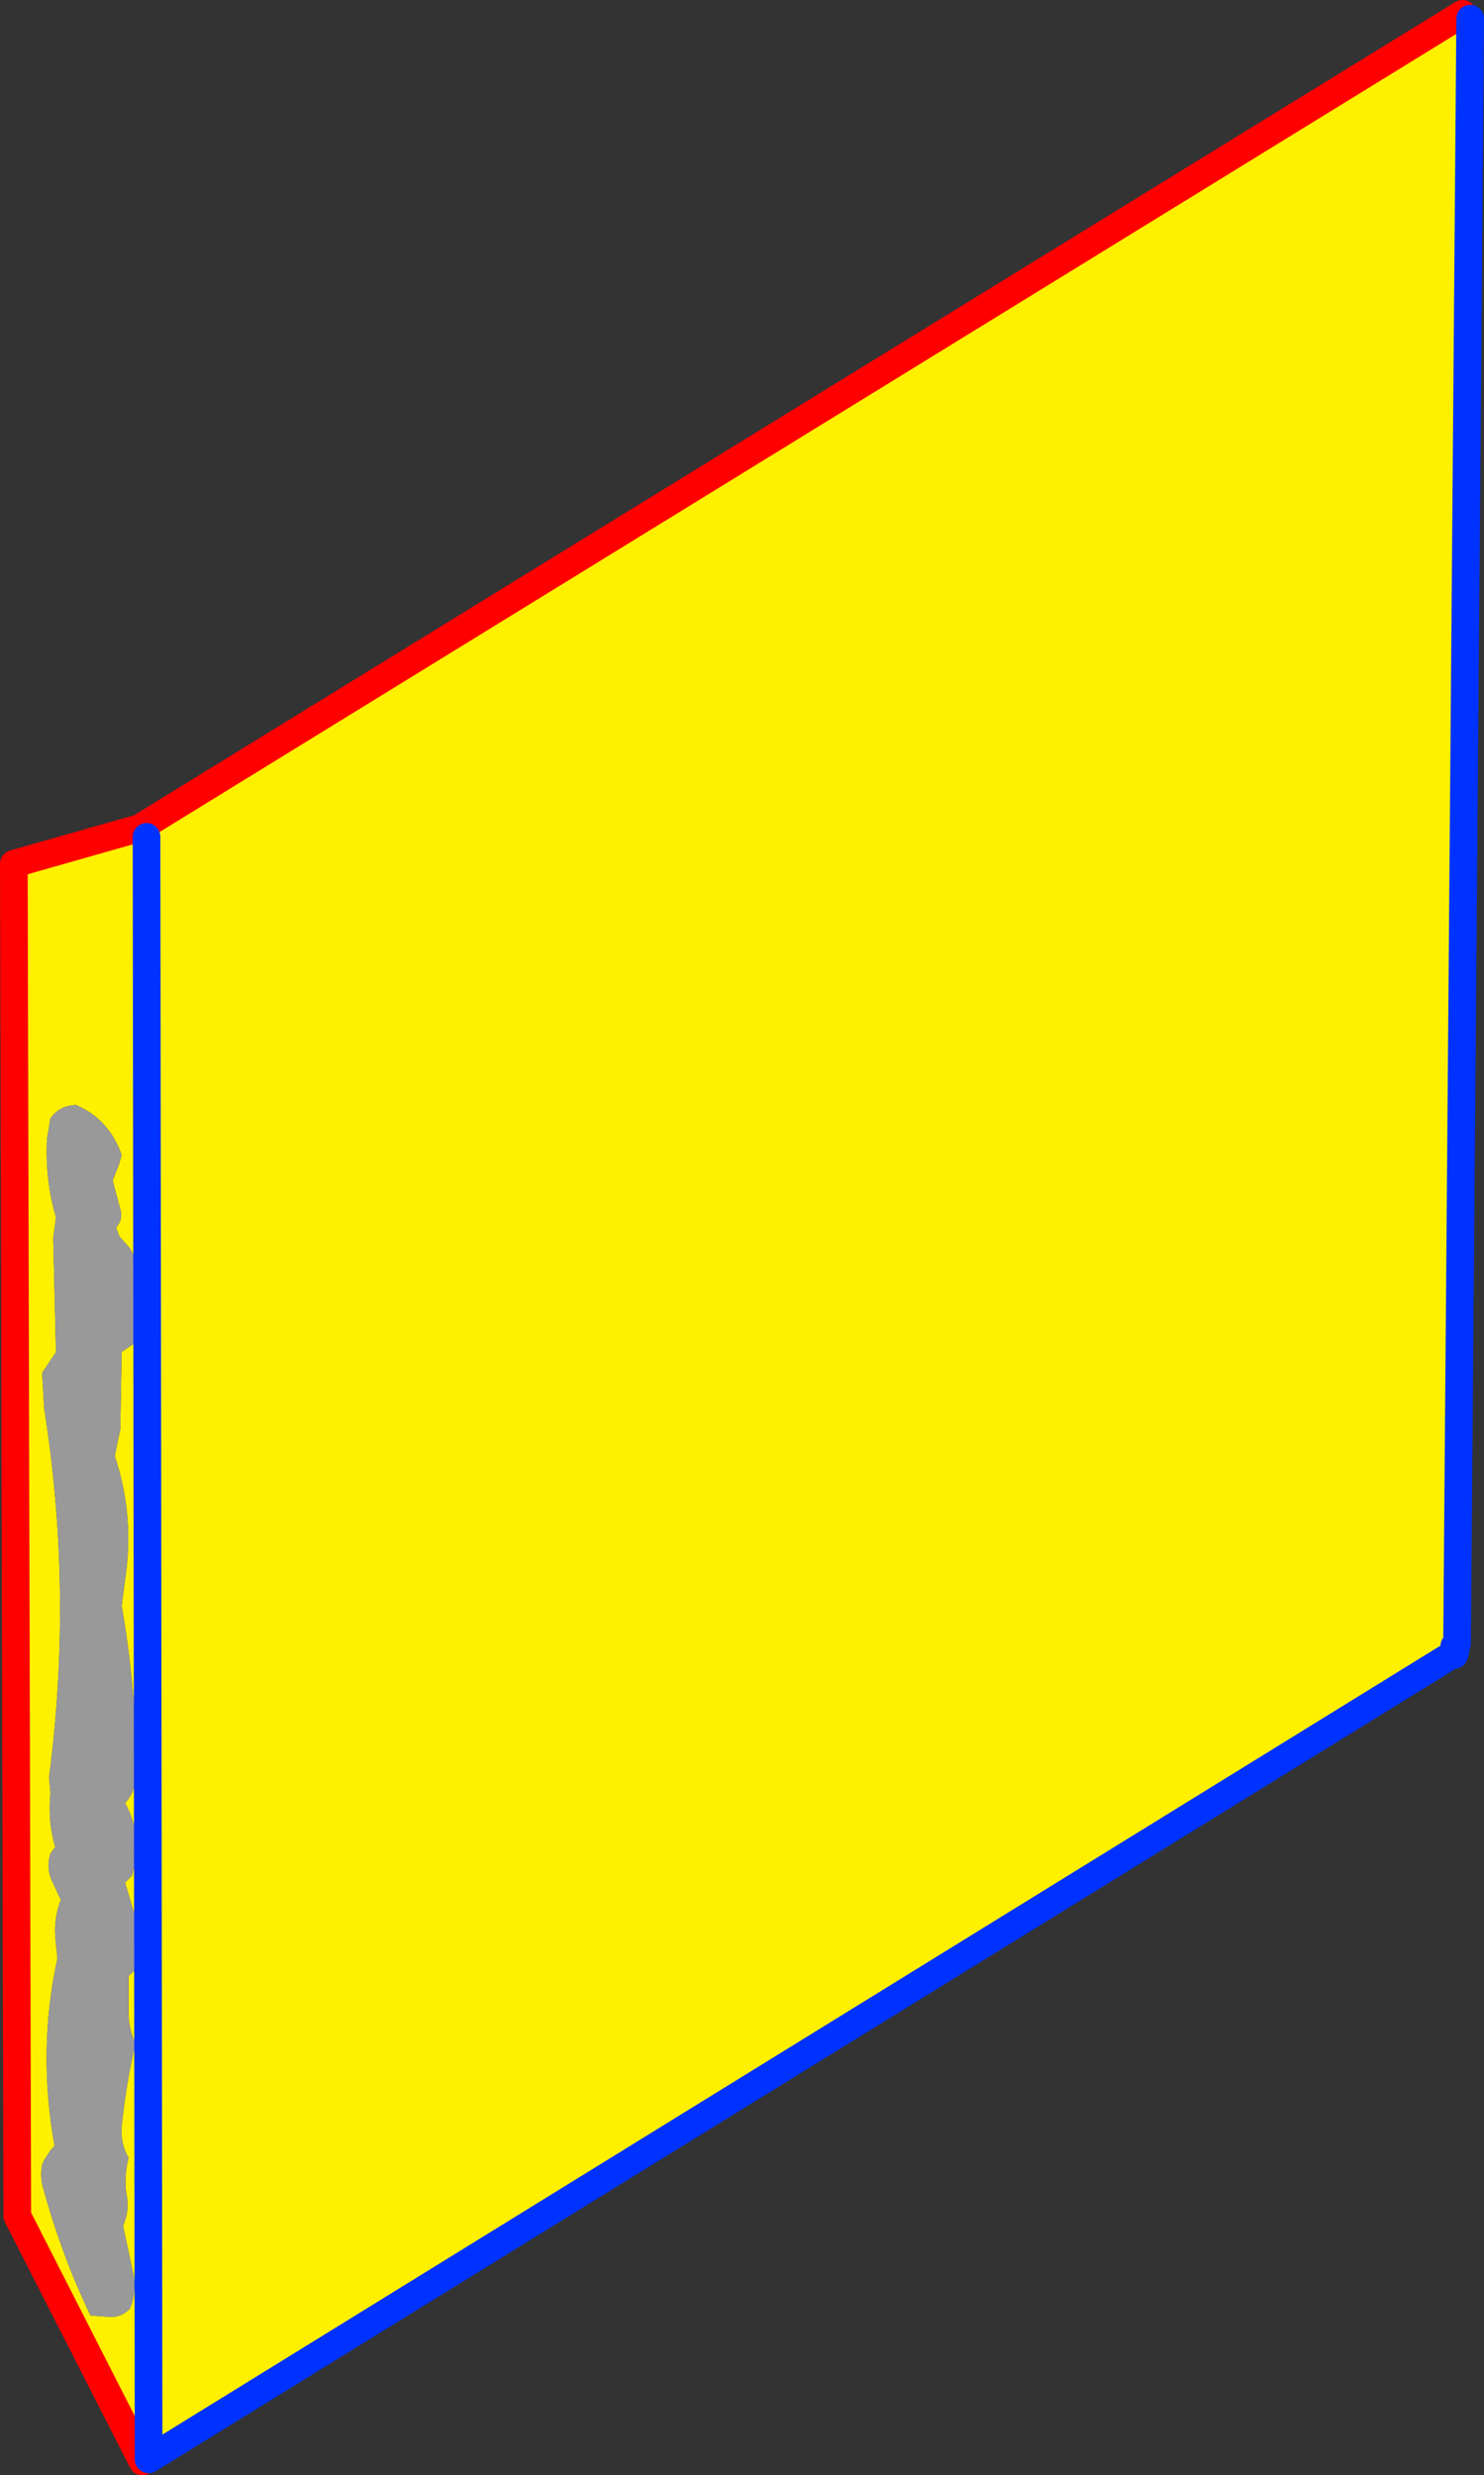
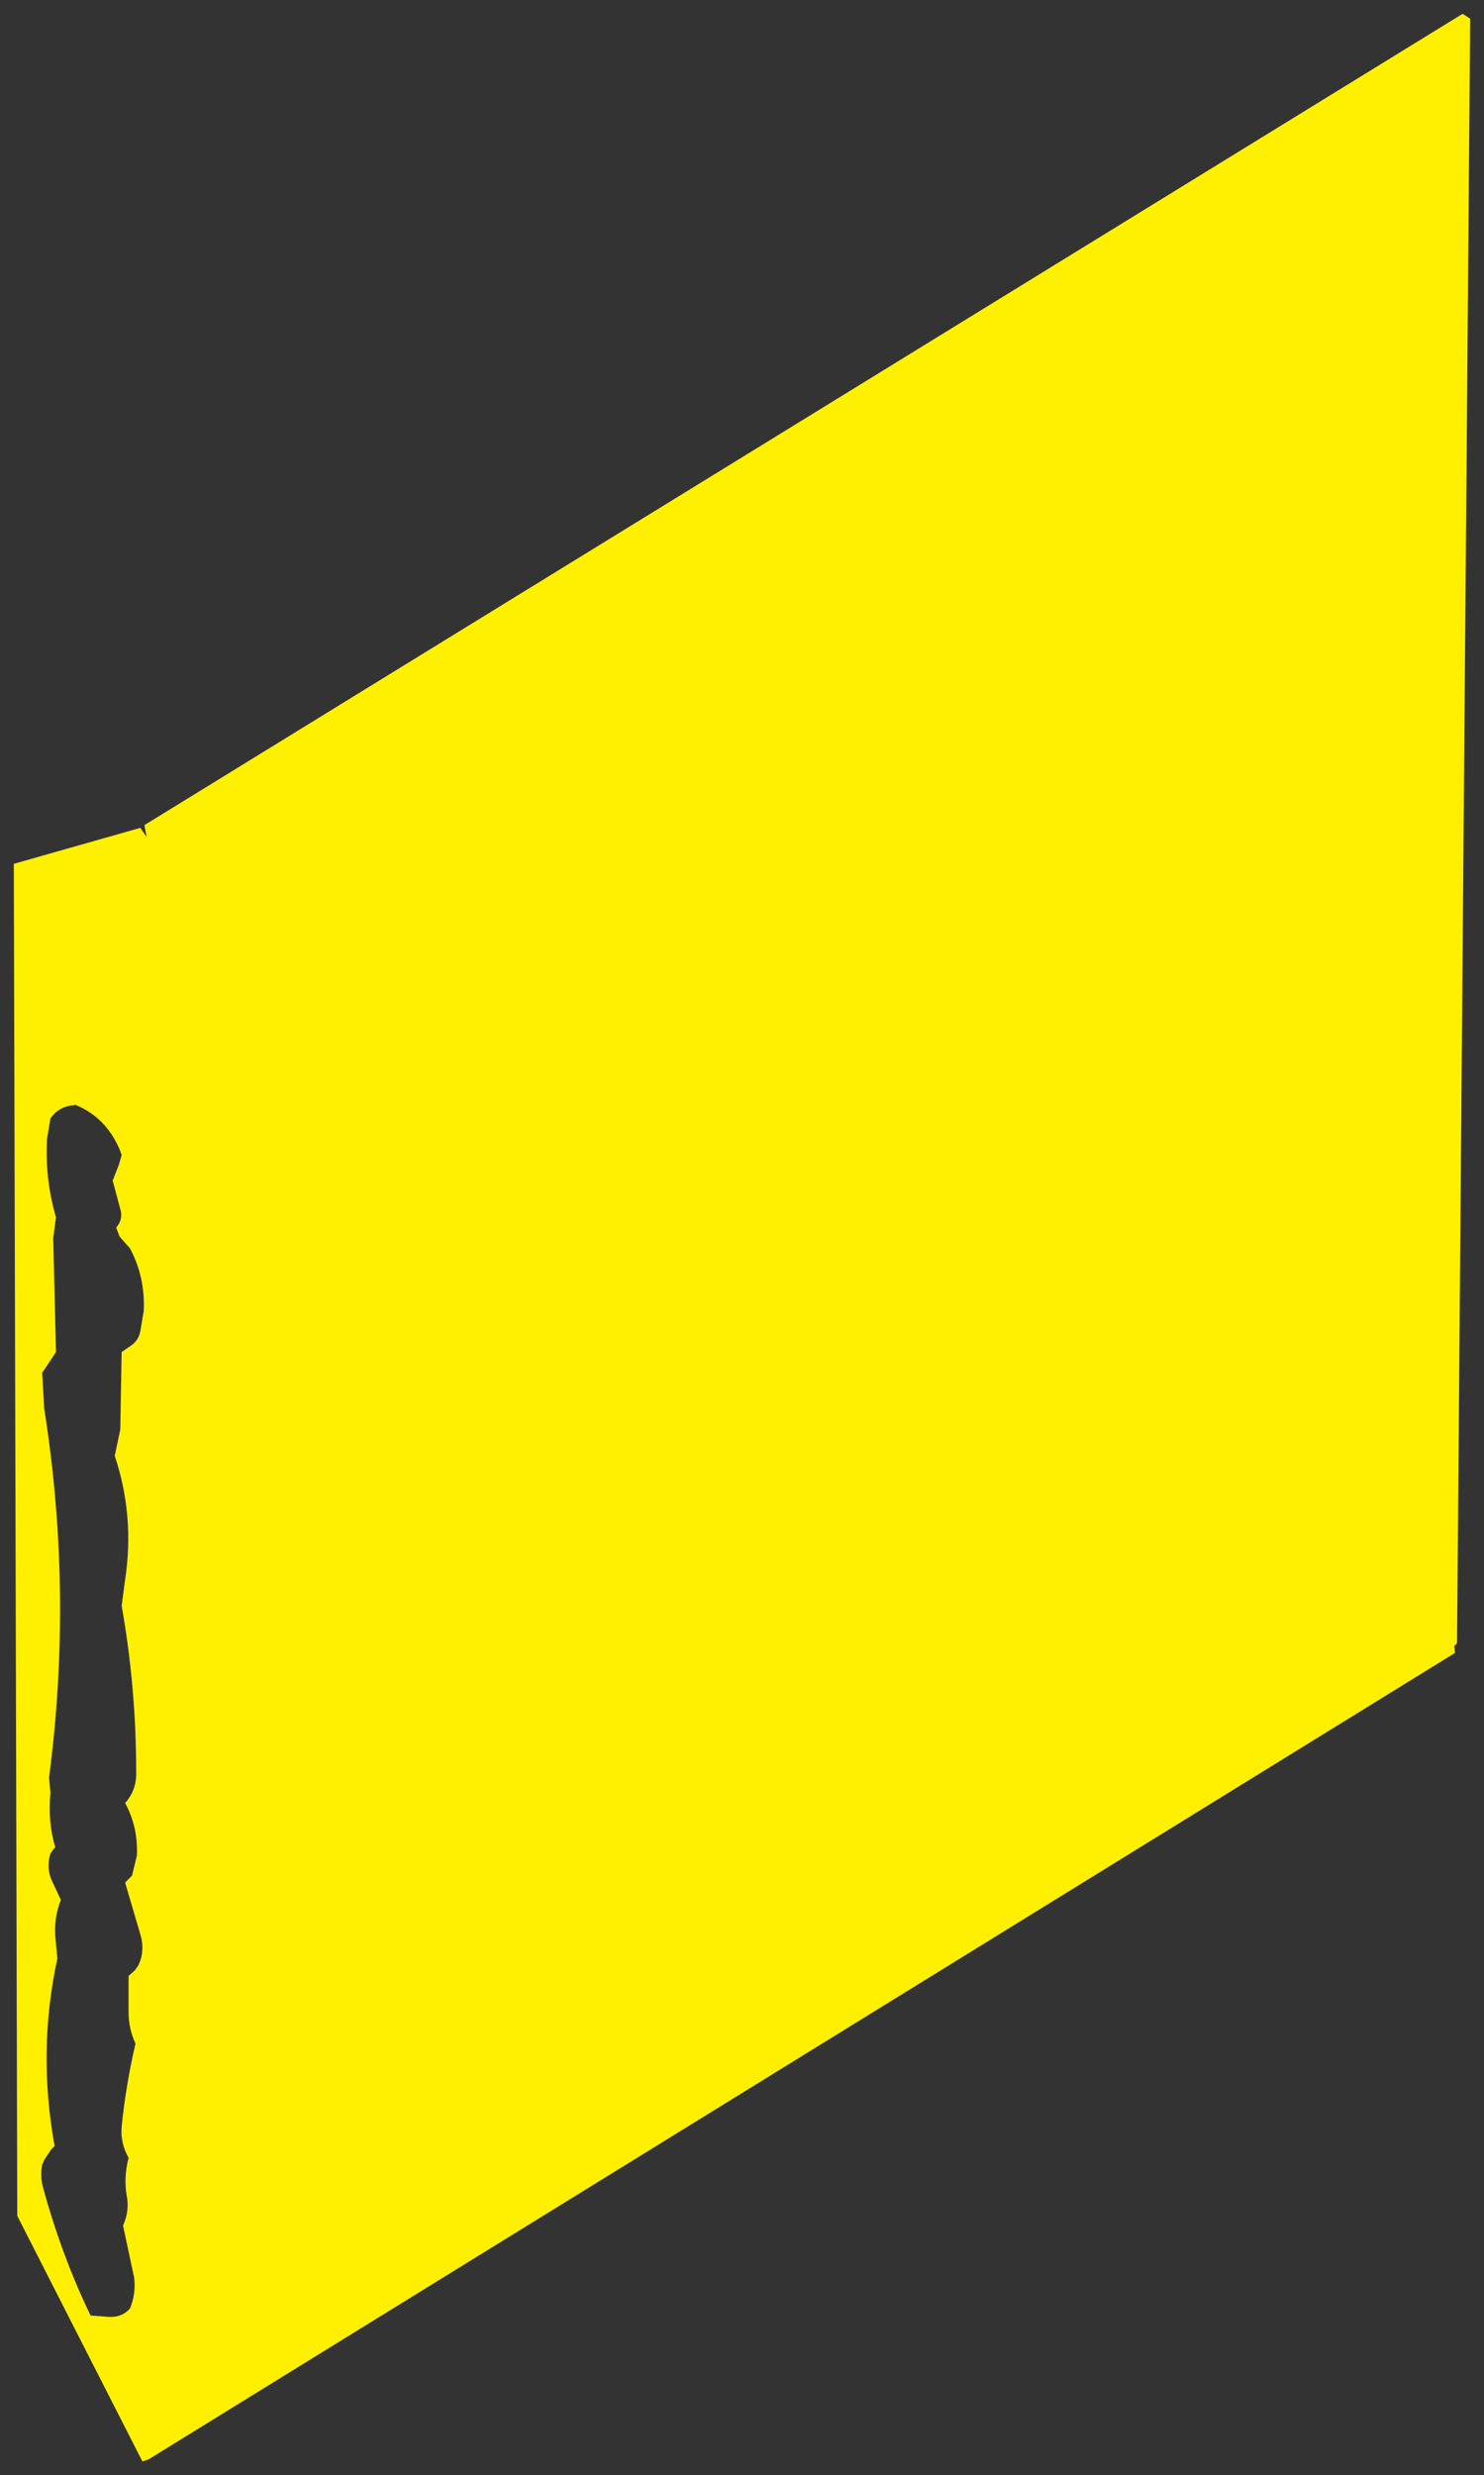
<svg xmlns="http://www.w3.org/2000/svg" height="178.95px" width="107.35px">
  <rect width="100%" height="100%" fill="#333333" stroke="none" />
  <g transform="matrix(1.0, 0.0, 0.0, 1.0, -347.2, -227.35)">
    <path d="M453.0 228.35 L453.55 228.7 452.6 346.15 452.4 346.35 452.45 346.85 357.95 405.15 357.8 287.85 357.95 405.15 357.5 405.3 348.45 387.55 348.2 289.8 357.35 287.2 357.8 287.85 357.65 287.0 453.0 228.35 M352.6 307.25 Q351.5 307.3 350.85 308.2 L350.6 309.7 Q350.45 312.65 351.25 315.35 L351.05 316.85 351.25 325.1 350.75 325.85 350.25 326.6 350.4 329.2 Q352.5 342.45 350.75 355.85 L350.85 356.95 Q350.65 359.1 351.2 360.9 L351.1 361.0 350.85 361.35 Q350.55 362.3 350.9 363.2 L351.6 364.7 Q351.1 366.0 351.2 367.35 L351.35 368.95 Q349.9 375.6 351.15 382.5 L350.9 382.75 350.4 383.5 350.25 383.85 Q350.1 384.7 350.3 385.45 351.65 390.4 353.75 394.75 L355.1 394.85 Q356.0 394.9 356.6 394.25 357.05 393.15 356.9 392.0 L356.1 388.25 Q356.6 387.15 356.35 386.0 356.15 384.7 356.5 383.35 355.9 382.3 356.0 381.1 356.3 378.1 357.0 375.1 356.5 374.0 356.5 372.85 L356.5 370.2 356.95 369.8 357.2 369.45 357.35 369.1 Q357.65 368.15 357.35 367.2 L356.25 363.45 356.75 362.95 357.1 361.5 Q357.2 359.45 356.25 357.7 357.1 356.75 357.05 355.45 357.05 349.35 356.0 343.45 L356.25 341.55 Q356.95 336.95 355.5 332.6 L355.9 330.7 356.0 325.1 356.5 324.75 Q357.2 324.35 357.35 323.6 L357.6 322.1 Q357.7 319.65 356.6 317.6 L355.85 316.75 355.6 316.1 Q356.05 315.6 355.95 314.95 L355.35 312.7 355.8 311.55 356.0 310.85 355.85 310.45 Q354.85 308.1 352.6 307.2 L352.6 307.25" fill="#fff000" fill-rule="evenodd" stroke="none" />
-     <path d="M352.6 307.25 L352.6 307.2 Q354.85 308.1 355.85 310.45 L356.0 310.85 355.8 311.55 355.35 312.7 355.95 314.95 Q356.05 315.6 355.6 316.1 L355.85 316.75 356.6 317.6 Q357.7 319.65 357.6 322.1 L357.35 323.6 Q357.2 324.35 356.5 324.75 L356.0 325.1 355.9 330.7 355.5 332.6 Q356.95 336.95 356.25 341.55 L356.0 343.45 Q357.05 349.35 357.05 355.45 357.1 356.75 356.25 357.7 357.2 359.45 357.1 361.5 L356.75 362.95 356.25 363.45 357.35 367.2 Q357.65 368.15 357.35 369.1 L357.2 369.45 356.95 369.8 356.5 370.2 356.5 372.85 Q356.5 374.0 357.0 375.1 356.3 378.1 356.0 381.1 355.9 382.3 356.5 383.35 356.15 384.7 356.35 386.0 356.6 387.15 356.1 388.25 L356.9 392.0 Q357.05 393.15 356.6 394.25 356.0 394.9 355.1 394.85 L353.75 394.75 Q351.65 390.4 350.3 385.45 350.1 384.7 350.25 383.85 L350.4 383.5 350.9 382.75 351.15 382.5 Q349.9 375.6 351.35 368.95 L351.2 367.35 Q351.1 366.0 351.6 364.7 L350.9 363.2 Q350.55 362.3 350.85 361.35 L351.1 361.0 351.2 360.9 Q350.65 359.1 350.85 356.95 L350.75 355.85 Q352.5 342.45 350.4 329.2 L350.25 326.6 350.75 325.85 351.25 325.1 351.05 316.85 351.25 315.35 Q350.45 312.65 350.6 309.7 L350.85 308.2 Q351.5 307.3 352.6 307.25" fill="#999999" fill-rule="evenodd" stroke="none" />
-     <path d="M453.0 228.35 L357.65 287.0 357.35 287.2 348.2 289.8 348.45 387.55 357.5 405.3" fill="none" stroke="#ff0000" stroke-linecap="round" stroke-linejoin="round" stroke-width="2.0" />
-     <path d="M357.8 287.85 L357.95 405.15 452.45 346.85 452.4 346.35 M452.6 346.15 L453.55 228.7 M452.6 346.15 L452.4 347.0 452.45 346.85" fill="none" stroke="#0032ff" stroke-linecap="round" stroke-linejoin="round" stroke-width="2.0" />
  </g>
</svg>